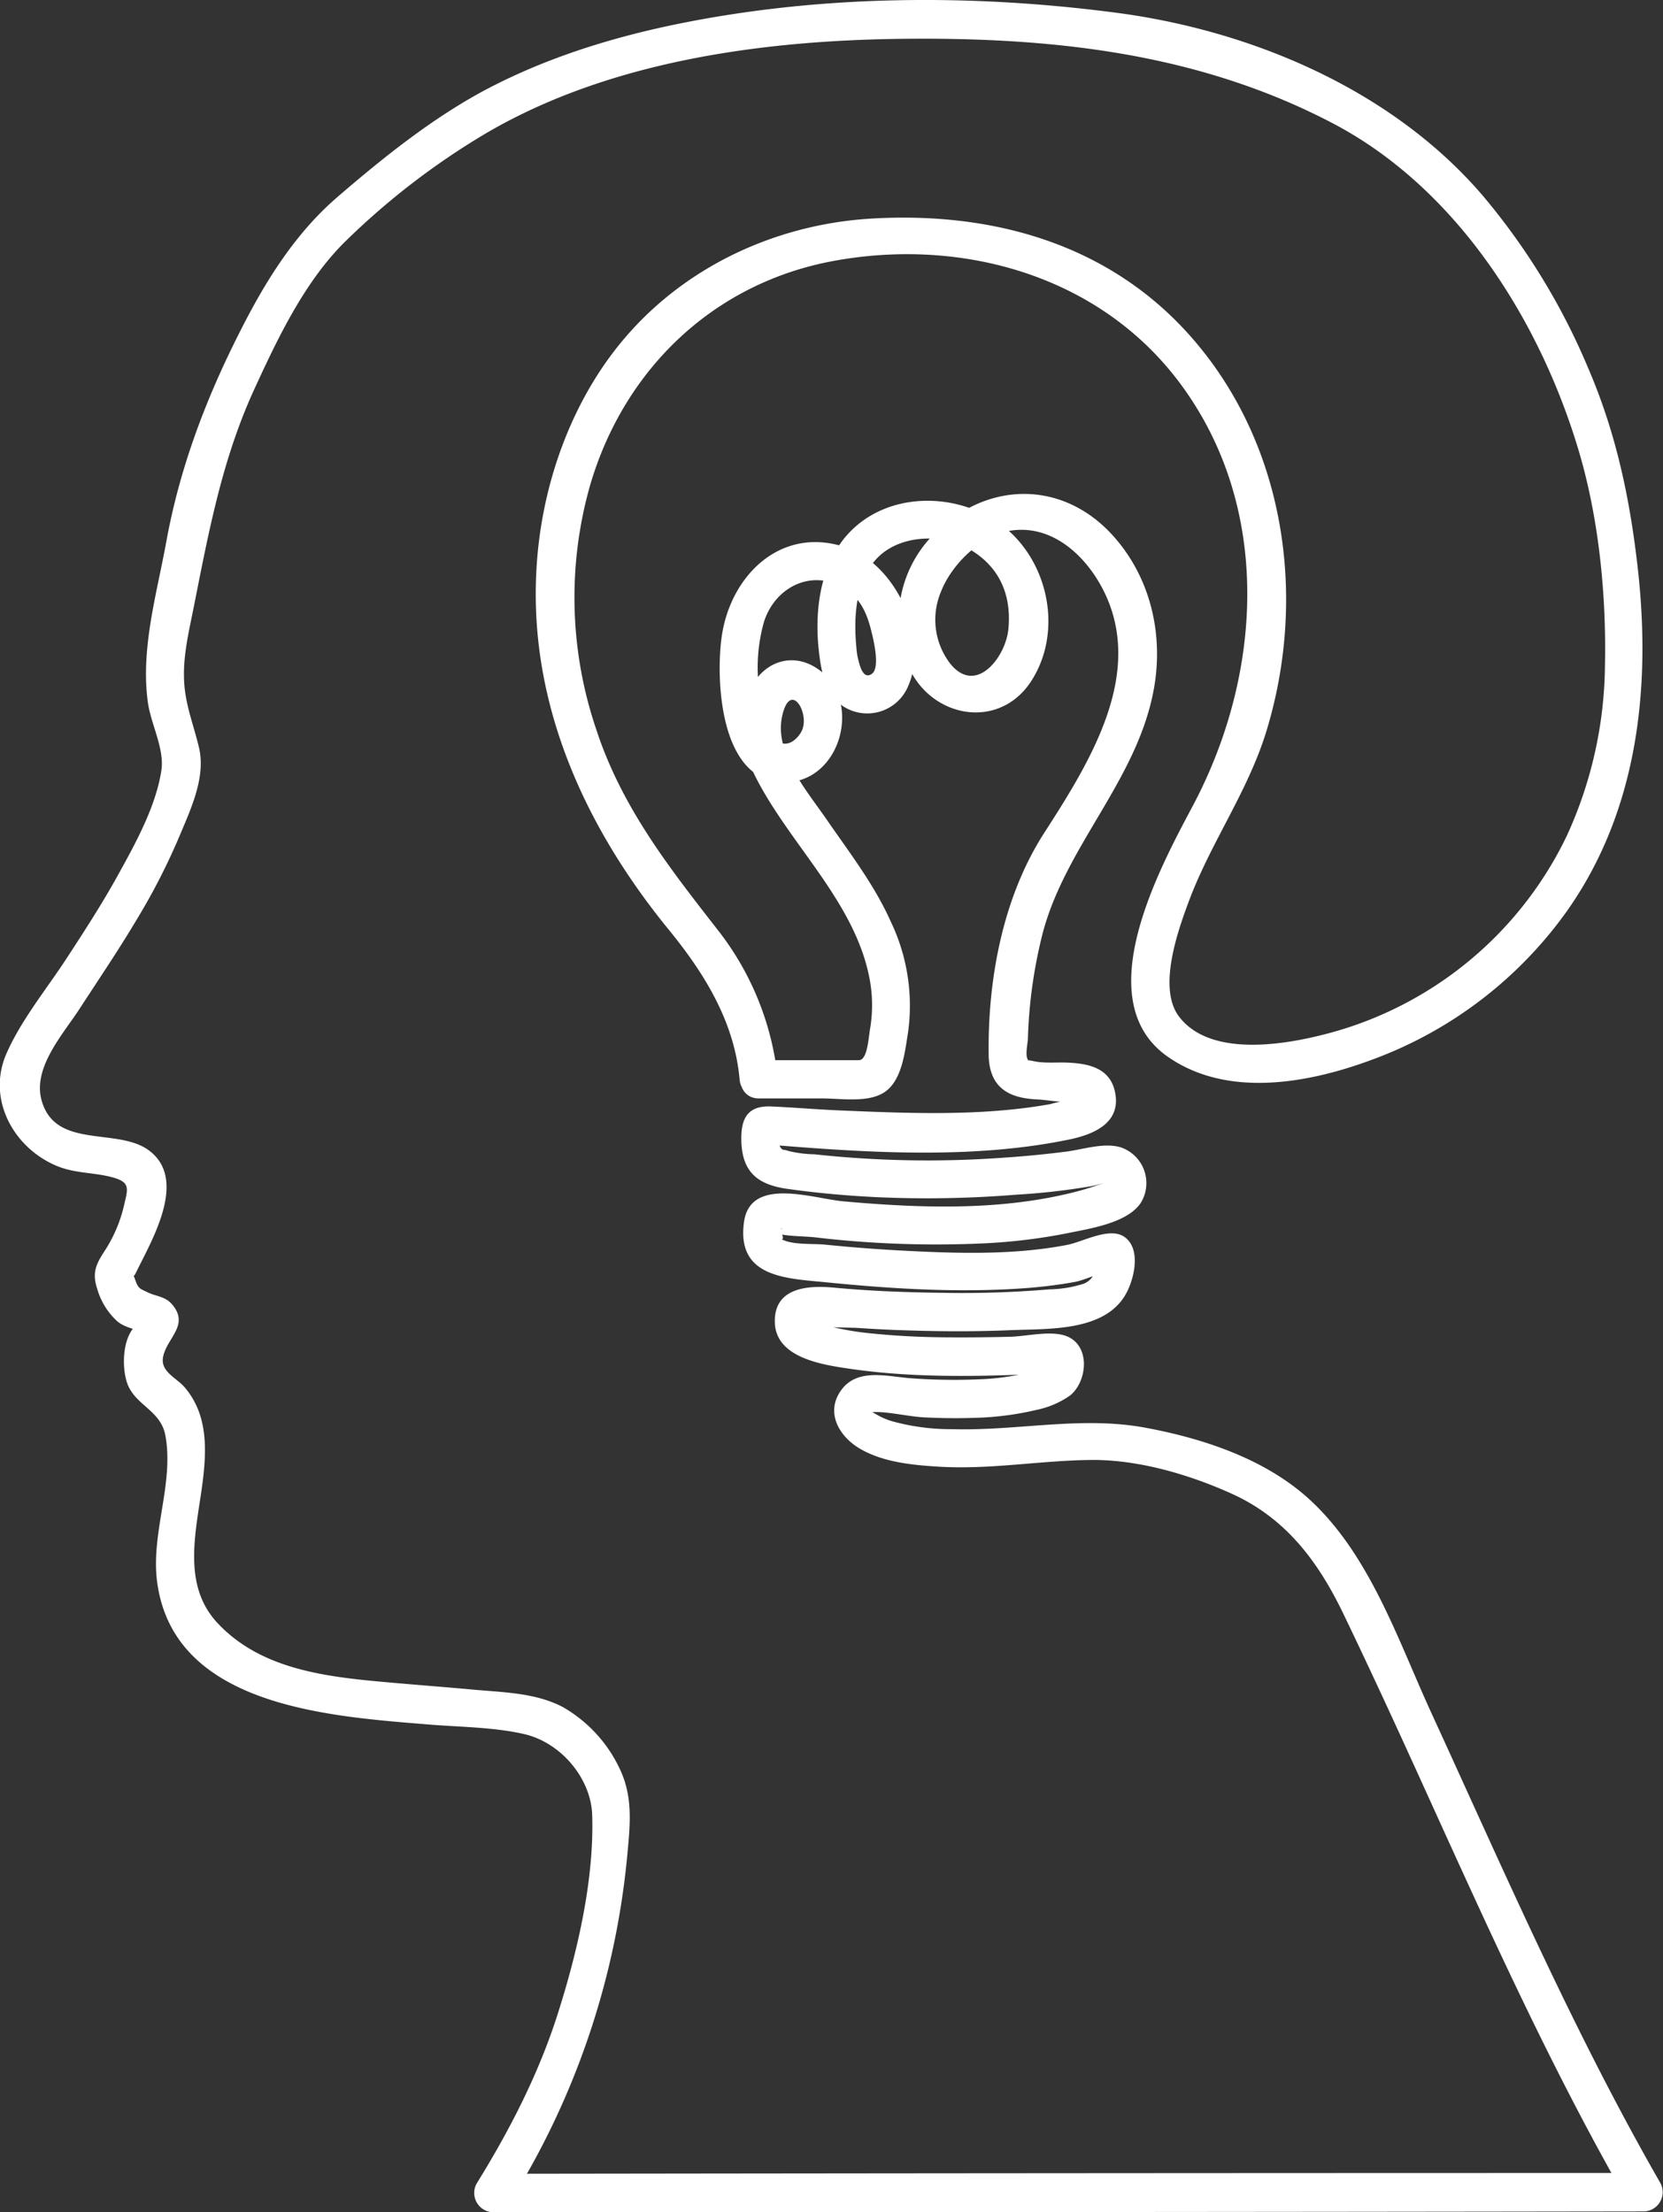
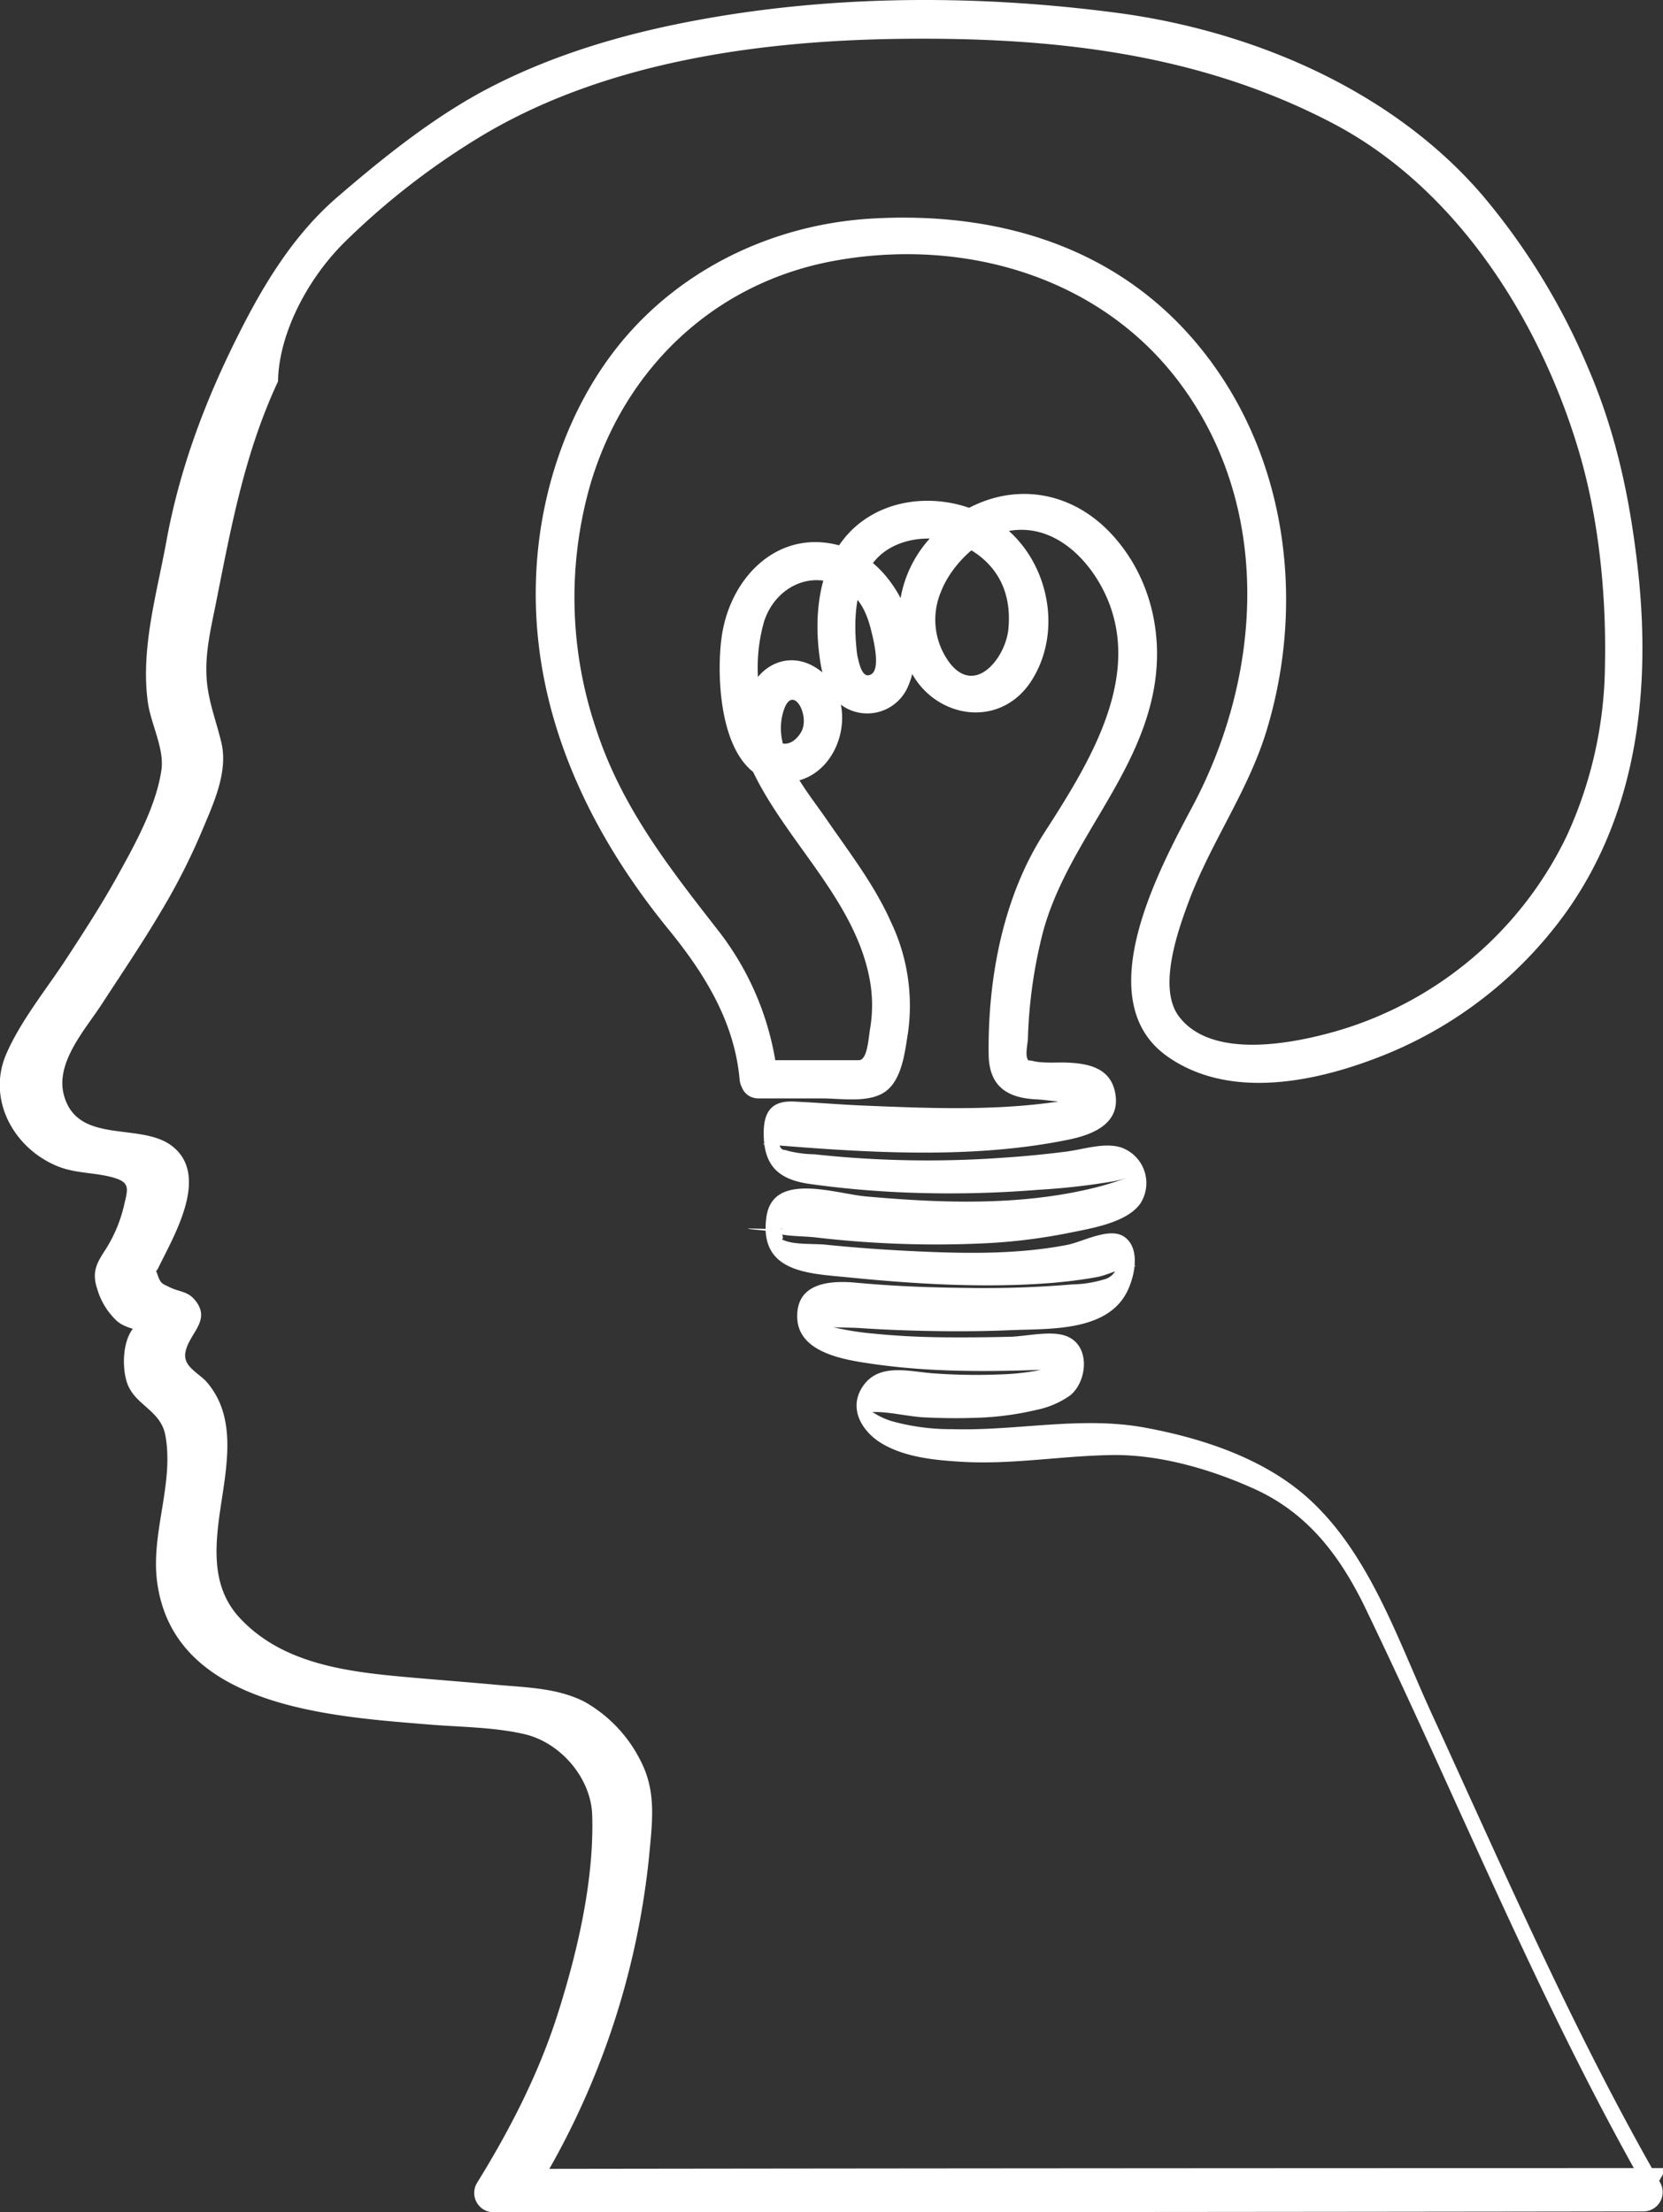
<svg xmlns="http://www.w3.org/2000/svg" viewBox="0 0 304.49 405.09">
  <rect x="0" y="0" width="304.49" height="405.09" fill="#333333" stroke="none" />
  <defs>
    <style>.cls-1{fill:#fff;}</style>
  </defs>
  <g id="Layer_2" data-name="Layer 2">
    <g id="trace">
-       <path class="cls-1" d="M138.94,201.16h11.64c3.38,0,8.4.86,11.39-1.16,3.18-2.14,3.7-7.29,4.27-10.79a35.6,35.6,0,0,0-3.17-20.49c-3-6.72-7.57-12.62-11.73-18.66-3.62-5.28-9.64-12.14-8.12-18.95s5.33-.13,3.44,3c-.92,1.54-2.48,2.66-4.11,1.77-2.2-1.19-2.84-5.47-3.22-7.59a30.75,30.75,0,0,1,.56-14.43c2-6.28,8.65-9.76,14.67-6.15,2.77,1.66,4.05,4.32,4.84,7.33.38,1.48,1.91,7.24.2,8.39s-2.29-2-2.56-3.07c-.15-.6-.31-2.41-.17-1.18a37.43,37.43,0,0,1-.26-4.49c0-4.27.83-9,3.81-12.28,4-4.41,11.77-4.81,16.79-2,5.8,3.22,8.06,8.59,7.41,14.89-.53,5.11-6,12.2-10.73,6.11a13.18,13.18,0,0,1-1.62-13c2-5.22,7.74-10.75,13.48-11.32,8.3-.82,14.76,6.53,17.4,13.57,5.4,14.42-3.91,29.4-12,41.94-7.53,11.74-10.3,26.68-10.13,40.51.07,5.88,3.43,8,8.86,8.23,2,.09,4.62.7,6.54.29,1.11-.24,1.5-.43,0-.33a37.1,37.1,0,0,0-4.1.9c-12.56,2.26-25.81,1.69-38.5,1.16-4.21-.18-8.41-.54-12.62-.73-3.81-.16-5.43,1.64-5.47,5.64-.05,6.06,2.64,8.62,8.35,9.44,5.52.78,11.07,1.28,16.64,1.54a202.31,202.31,0,0,0,25.35-.46,124.13,124.13,0,0,0,13.75-1.56c2.12-.41,4.27-1.25.89-.1a53,53,0,0,1-5.24,1.49c-13.29,3.13-27.49,2.6-41,1.39-5.63-.5-17.11-4.64-18.25,3.82-1.39,10.18,7.83,10.28,15,11,12.41,1.24,25.05,2,37.49,1,2.7-.24,5.41-.57,8.07-1.06,2-.35,5.37-2.11,7.14-2l-2.48-1c-1.42-1.81-.34,0-1.17,1.58a3.28,3.28,0,0,1-2.27,1.87,21.38,21.38,0,0,1-5.78.9,190.2,190.2,0,0,1-19.54.64c-6.68-.07-13.36-.33-20-.95-4.73-.44-11-.06-10.81,6.39s8.62,7.72,13.59,8.45c12.76,1.88,25.87,1.39,38.7.78l-2.47-1c-.28-.31-3.08.88-3.67,1a43.42,43.42,0,0,1-8.57,1.16,108.77,108.77,0,0,1-12.51-.17c-4.31-.28-9.9-2-12.91,2.15s-.31,8.55,3.41,10.73c4.21,2.47,9.54,3,14.3,3.29,9.42.6,18.62-1.12,28-1.22,8.65-.09,18,2.66,25.78,6.18,9.9,4.47,15.82,12.39,20.45,22,5.37,11.15,10.52,22.4,15.63,33.67,11.38,25.05,22.72,50.15,36.43,74l3-5.27q-105.34,0-210.69.15l3,5.26a145.49,145.49,0,0,0,21.55-64c.52-5.52,1-10.56-1.54-15.68a25.53,25.53,0,0,0-10.28-11.05c-5-2.63-10.84-2.69-16.31-3.19-5-.46-10-.84-15-1.28-11.3-1-23.81-2.15-32-11-6.8-7.35-3.57-17.7-2.56-26.55.44-3.84.61-7.86-.61-11.58a14.55,14.55,0,0,0-2.81-5c-1.48-1.71-4.45-2.84-3.92-5.53.69-3.51,4.9-5.82,1.64-9.63-1.29-1.51-2.95-1.43-4.53-2.23-1.26-.63-1.64-.57-2.2-2.22-.77-2.3-.62.18.06-1.22,2.8-5.82,9.76-17.19,2.37-22.57-5.76-4.18-17-.15-19.55-9-1.76-6,3.79-12.09,6.87-16.81,3.64-5.6,7.39-11.13,10.79-16.88a117.22,117.22,0,0,0,7.53-14.77c2.06-4.92,4.86-10.8,3.61-16.19-.95-4.09-2.46-7.69-2.72-11.93-.3-4.79.84-9.29,1.77-14,2.77-13.94,5.24-27.3,11.31-40.31C51,61.63,55.89,51.45,63.19,44.25A135.64,135.64,0,0,1,88.9,24.46c22.38-13.15,50.13-17,75.69-17.34,27.67-.36,54.68,2.47,79.47,15.48,22.46,11.78,37.64,35.63,44.85,59.45,3.83,12.63,5.23,26.85,4.95,40a76.38,76.38,0,0,1-7,31.05A67.73,67.73,0,0,1,252.58,186a66.77,66.77,0,0,1-10.33,3.49c-7.47,1.9-20.81,4.08-26.4-3.36-3.91-5.2-.2-15.66,1.84-21.12,4-10.7,10.76-20,14.15-31,7.28-23.68,3.83-50.7-12-70.23-15-18.56-37.06-25.11-60.27-23.75-18.48,1.09-36.08,9.69-47.34,24.56-8.49,11.21-13.21,25.55-14,39.56-1.45,24.69,8.82,47.22,24.13,66,6.54,8,12.11,16.88,13.06,27.53.39,4.45,7.4,4.49,7,0a52.84,52.84,0,0,0-10.71-27c-9.14-11.73-17.88-22.8-22.56-37.16a75.11,75.11,0,0,1-1.06-44.8c6.24-21.14,22.54-36.83,44.42-40.91,23.54-4.38,48.62,2.6,63.32,22.08,17.17,22.77,15.42,53.49,2.56,77.7-6.14,11.56-19.21,35.63-4.62,45.9,11,7.73,26.13,4.88,38,.37A75.89,75.89,0,0,0,287,166.71c12.93-18.4,15.33-40.92,12.86-62.74-1.45-12.81-4-24.84-9.13-36.7a122.37,122.37,0,0,0-19.3-31.51c-16.54-19.28-42.16-30.15-67-33.42-26.66-3.5-54.37-3.3-80.75,2.13C111.43,7,99.29,10.84,88.24,16.8,78.69,22,69.81,29.15,61.61,36.23,53.82,43,48.39,51.86,43.8,61,37.68,73.09,32.91,85.7,30.47,99.09c-1.75,9.64-4.75,19.66-3.4,29.51.55,4,3.07,8.52,2.48,12.48-1,6.57-4.68,13.26-7.85,19-2.94,5.34-6.26,10.46-9.59,15.56-3.65,5.58-8.35,11.32-11,17.47-3.58,8.47,1.63,17.39,9.56,20.52,3.46,1.37,7.22,1.06,10.6,2.19,2.58.86,2.08,2.15,1.48,4.76a26.09,26.09,0,0,1-3.34,8.12c-1.67,2.57-2.68,4.17-1.59,7.4A12.85,12.85,0,0,0,21.5,242a5.94,5.94,0,0,0,1.55.9,7.43,7.43,0,0,0,2,.58c1.46.63,1.57.25.32-1.16-2.95,2.07-3.12,7.73-2.15,10.79,1.35,4.24,6.19,5.05,7.06,9.77,1.62,8.81-2.7,17.88-1.51,26.83,3.05,22.95,31.89,24.63,49.77,26.11,5.72.47,11.85.47,17.43,1.75,6.62,1.51,12.25,8,12.46,14.86.37,11.9-2.72,25.1-6.31,36.38-3.5,11-8.77,21.25-14.84,31.06a3.54,3.54,0,0,0,3,5.27q105.35,0,210.69-.15a3.53,3.53,0,0,0,3-5.27c-15.9-27.71-28.59-57.05-41.91-86.06-6.07-13.24-11.18-28.73-22.09-38.87-8.1-7.54-19.57-11.35-30.27-13.33-11.74-2.18-23.42.61-35.25.27a40.25,40.25,0,0,1-11.25-1.49,13.44,13.44,0,0,1-2.5-1.07,9.54,9.54,0,0,0-1-.55c2.52-.21,6.61.81,9.55.95s6,.2,8.94.09a54.49,54.49,0,0,0,11.59-1.46,16.39,16.39,0,0,0,6.15-2.64c3.13-2.52,3.79-9-.52-10.81-2.85-1.2-7.45,0-10.56.06q-5.05.13-10.13.11c-4.93,0-9.87-.19-14.78-.69a52.39,52.39,0,0,1-8.08-1.34c-.83-.22-1.7-.64-2.54-.79.53.1-1.36,0-.54.33,2.41.87,6,.61,8.57.78q4.68.32,9.37.45c6.12.19,12.25.2,18.36-.06,7.1-.3,17.7.33,21.35-7.17,1.32-2.72,2.41-7.72-.48-9.86-2.71-2-7.65.86-10.6,1.42-10,1.93-20.65,1.55-30.82,1q-6.71-.37-13.4-1.05c-2.15-.22-5.82.07-7.8-.89-.71-.34.54.43-.27-1.28-.66-1.4,1.43-.56-1.41-.66-9.72-.36-1.37.22-1.31.3s.62.06.77.12c2.26.95,5.71.8,8.12,1.07A188.82,188.82,0,0,0,179,227.75a104,104,0,0,0,16.51-1.92c4-.83,10.78-1.82,13.3-5.45a6.91,6.91,0,0,0-3.51-10.23c-3.09-1-7.07.38-10.16.76q-5.81.74-11.66,1.12a191.68,191.68,0,0,1-34.38-.64,21.15,21.15,0,0,1-4.78-.62c-.85-.32-1,0-1.44-.67s-.13-2.93,0-3.75l-1,2.48.24-.3-2.48,1c18.27,1.52,38,2.89,56.05-.83,4.51-.93,9.64-3,8.47-8.69-.91-4.45-4.87-5.24-8.71-5.41-2-.08-4.31.16-6.22-.27-1.52-.35-.8.13-1.1-.41-.4-.72,0-2.73.07-3.52a88.82,88.82,0,0,1,2.72-19.53c4.26-16.09,17.31-28,20.35-44.7,1.79-9.89-.55-20.28-7.37-27.94-9.07-10.18-22.66-10.2-32.29-1a22,22,0,0,0-5.14,25.12c4.24,9.22,16.66,11.44,22.47,2.19,5.45-8.68,3.2-20.65-4.2-27.29-7.92-7.1-21.56-7.75-29.2.25-5.3,5.54-6.42,14.09-5.64,21.42.4,3.81,1.14,8.18,4.56,10.48A8.11,8.11,0,0,0,166,126.26c4.51-9.1-1.85-22.85-11.08-26-11.9-4.07-21.22,5.12-22.79,16.41-1.09,7.88-.32,26.49,11.37,26.61,10.91.11,14.83-16.22,5.29-21.35-4.6-2.48-9.49-.16-11.43,4.41-2.32,5.45-1.7,10.57.85,15.68,6.22,12.45,18.14,22.9,20.94,36.89a25.78,25.78,0,0,1,.17,9.43c-.24,1.36-.42,4.29-1.25,5.34-.45.56-.51.48-2,.48H138.94c-4.51,0-4.52,7,0,7Z" />
+       <path class="cls-1" d="M138.94,201.16h11.64c3.38,0,8.4.86,11.39-1.16,3.18-2.14,3.7-7.29,4.27-10.79a35.6,35.6,0,0,0-3.17-20.49c-3-6.72-7.57-12.62-11.73-18.66-3.62-5.28-9.64-12.14-8.12-18.95s5.33-.13,3.44,3c-.92,1.54-2.48,2.66-4.11,1.77-2.2-1.19-2.84-5.47-3.22-7.59a30.75,30.75,0,0,1,.56-14.43c2-6.28,8.65-9.76,14.67-6.15,2.77,1.66,4.05,4.32,4.84,7.33.38,1.48,1.91,7.24.2,8.39s-2.29-2-2.56-3.07c-.15-.6-.31-2.41-.17-1.18a37.43,37.43,0,0,1-.26-4.49c0-4.27.83-9,3.81-12.28,4-4.41,11.77-4.81,16.79-2,5.8,3.22,8.06,8.59,7.41,14.89-.53,5.11-6,12.2-10.73,6.11a13.18,13.18,0,0,1-1.62-13c2-5.22,7.74-10.75,13.48-11.32,8.3-.82,14.76,6.53,17.4,13.57,5.4,14.42-3.91,29.4-12,41.94-7.53,11.74-10.3,26.68-10.13,40.51.07,5.88,3.43,8,8.86,8.23,2,.09,4.62.7,6.54.29,1.11-.24,1.5-.43,0-.33c-12.56,2.26-25.81,1.69-38.5,1.16-4.21-.18-8.41-.54-12.62-.73-3.81-.16-5.43,1.64-5.47,5.64-.05,6.06,2.64,8.62,8.35,9.44,5.52.78,11.07,1.28,16.64,1.54a202.31,202.31,0,0,0,25.35-.46,124.13,124.13,0,0,0,13.75-1.56c2.12-.41,4.27-1.25.89-.1a53,53,0,0,1-5.24,1.49c-13.29,3.13-27.49,2.6-41,1.39-5.63-.5-17.11-4.64-18.25,3.82-1.39,10.18,7.83,10.28,15,11,12.41,1.24,25.05,2,37.49,1,2.7-.24,5.41-.57,8.07-1.06,2-.35,5.37-2.11,7.14-2l-2.48-1c-1.42-1.81-.34,0-1.17,1.58a3.28,3.28,0,0,1-2.27,1.87,21.38,21.38,0,0,1-5.78.9,190.2,190.2,0,0,1-19.54.64c-6.68-.07-13.36-.33-20-.95-4.73-.44-11-.06-10.81,6.39s8.62,7.72,13.59,8.45c12.76,1.88,25.87,1.39,38.7.78l-2.47-1c-.28-.31-3.08.88-3.67,1a43.42,43.42,0,0,1-8.57,1.16,108.77,108.77,0,0,1-12.51-.17c-4.31-.28-9.9-2-12.91,2.15s-.31,8.55,3.41,10.73c4.21,2.47,9.54,3,14.3,3.29,9.42.6,18.62-1.12,28-1.22,8.65-.09,18,2.66,25.78,6.18,9.9,4.47,15.82,12.39,20.45,22,5.37,11.15,10.52,22.4,15.63,33.67,11.38,25.05,22.72,50.15,36.43,74l3-5.27q-105.34,0-210.69.15l3,5.26a145.49,145.49,0,0,0,21.55-64c.52-5.52,1-10.56-1.54-15.68a25.53,25.53,0,0,0-10.28-11.05c-5-2.63-10.84-2.69-16.31-3.19-5-.46-10-.84-15-1.28-11.3-1-23.81-2.15-32-11-6.8-7.35-3.57-17.7-2.56-26.55.44-3.84.61-7.86-.61-11.58a14.55,14.55,0,0,0-2.81-5c-1.48-1.71-4.45-2.84-3.92-5.53.69-3.51,4.9-5.82,1.64-9.63-1.29-1.51-2.95-1.43-4.53-2.23-1.26-.63-1.64-.57-2.2-2.22-.77-2.3-.62.18.06-1.22,2.8-5.82,9.76-17.19,2.37-22.57-5.76-4.18-17-.15-19.55-9-1.76-6,3.79-12.09,6.87-16.81,3.64-5.6,7.39-11.13,10.79-16.88a117.22,117.22,0,0,0,7.53-14.77c2.06-4.92,4.86-10.8,3.61-16.19-.95-4.09-2.46-7.69-2.72-11.93-.3-4.79.84-9.29,1.77-14,2.77-13.94,5.24-27.3,11.31-40.31C51,61.63,55.89,51.45,63.19,44.25A135.64,135.64,0,0,1,88.9,24.46c22.38-13.15,50.13-17,75.69-17.34,27.67-.36,54.68,2.47,79.47,15.48,22.46,11.78,37.64,35.63,44.85,59.45,3.83,12.63,5.23,26.85,4.95,40a76.38,76.38,0,0,1-7,31.05A67.73,67.73,0,0,1,252.58,186a66.77,66.77,0,0,1-10.33,3.49c-7.47,1.9-20.81,4.08-26.4-3.36-3.91-5.2-.2-15.66,1.84-21.12,4-10.7,10.76-20,14.15-31,7.28-23.68,3.83-50.7-12-70.23-15-18.56-37.06-25.11-60.27-23.75-18.48,1.09-36.08,9.69-47.34,24.56-8.49,11.21-13.21,25.55-14,39.56-1.45,24.69,8.82,47.22,24.13,66,6.54,8,12.11,16.88,13.06,27.53.39,4.45,7.4,4.49,7,0a52.84,52.84,0,0,0-10.71-27c-9.14-11.73-17.88-22.8-22.56-37.16a75.11,75.11,0,0,1-1.06-44.8c6.24-21.14,22.54-36.83,44.42-40.91,23.54-4.38,48.62,2.6,63.32,22.08,17.17,22.77,15.42,53.49,2.56,77.7-6.14,11.56-19.21,35.63-4.62,45.9,11,7.73,26.13,4.88,38,.37A75.89,75.89,0,0,0,287,166.71c12.93-18.4,15.33-40.92,12.86-62.74-1.45-12.81-4-24.84-9.13-36.7a122.37,122.37,0,0,0-19.3-31.51c-16.54-19.28-42.16-30.15-67-33.42-26.66-3.5-54.37-3.3-80.75,2.13C111.43,7,99.29,10.84,88.24,16.8,78.69,22,69.81,29.15,61.61,36.23,53.82,43,48.39,51.86,43.8,61,37.68,73.09,32.91,85.7,30.47,99.09c-1.75,9.64-4.75,19.66-3.4,29.51.55,4,3.07,8.52,2.48,12.48-1,6.57-4.68,13.26-7.85,19-2.94,5.34-6.26,10.46-9.59,15.56-3.65,5.58-8.35,11.32-11,17.47-3.58,8.47,1.63,17.39,9.56,20.52,3.46,1.37,7.22,1.06,10.6,2.19,2.58.86,2.08,2.15,1.48,4.76a26.09,26.09,0,0,1-3.34,8.12c-1.67,2.57-2.68,4.17-1.59,7.4A12.85,12.85,0,0,0,21.5,242a5.94,5.94,0,0,0,1.55.9,7.43,7.43,0,0,0,2,.58c1.46.63,1.57.25.32-1.16-2.95,2.07-3.12,7.73-2.15,10.79,1.35,4.24,6.19,5.05,7.06,9.77,1.62,8.81-2.7,17.88-1.51,26.83,3.05,22.95,31.89,24.63,49.77,26.11,5.72.47,11.85.47,17.43,1.75,6.62,1.51,12.25,8,12.46,14.86.37,11.9-2.72,25.1-6.31,36.38-3.5,11-8.77,21.25-14.84,31.06a3.54,3.54,0,0,0,3,5.27q105.35,0,210.69-.15a3.53,3.53,0,0,0,3-5.27c-15.9-27.71-28.59-57.05-41.91-86.06-6.07-13.24-11.18-28.73-22.09-38.87-8.1-7.54-19.57-11.35-30.27-13.33-11.74-2.18-23.42.61-35.25.27a40.25,40.25,0,0,1-11.25-1.49,13.44,13.44,0,0,1-2.5-1.07,9.54,9.54,0,0,0-1-.55c2.52-.21,6.61.81,9.55.95s6,.2,8.94.09a54.49,54.49,0,0,0,11.59-1.46,16.39,16.39,0,0,0,6.15-2.64c3.13-2.52,3.79-9-.52-10.81-2.85-1.2-7.45,0-10.56.06q-5.05.13-10.13.11c-4.93,0-9.87-.19-14.78-.69a52.39,52.39,0,0,1-8.08-1.34c-.83-.22-1.7-.64-2.54-.79.53.1-1.36,0-.54.33,2.41.87,6,.61,8.57.78q4.68.32,9.37.45c6.12.19,12.25.2,18.36-.06,7.1-.3,17.7.33,21.35-7.17,1.32-2.72,2.41-7.72-.48-9.86-2.71-2-7.65.86-10.6,1.42-10,1.93-20.65,1.55-30.82,1q-6.71-.37-13.4-1.05c-2.15-.22-5.82.07-7.8-.89-.71-.34.54.43-.27-1.28-.66-1.4,1.43-.56-1.41-.66-9.72-.36-1.37.22-1.31.3s.62.06.77.12c2.26.95,5.71.8,8.12,1.07A188.82,188.82,0,0,0,179,227.75a104,104,0,0,0,16.51-1.92c4-.83,10.78-1.82,13.3-5.45a6.91,6.91,0,0,0-3.51-10.23c-3.09-1-7.07.38-10.16.76q-5.81.74-11.66,1.12a191.68,191.68,0,0,1-34.38-.64,21.15,21.15,0,0,1-4.78-.62c-.85-.32-1,0-1.44-.67s-.13-2.93,0-3.75l-1,2.48.24-.3-2.48,1c18.27,1.52,38,2.89,56.05-.83,4.51-.93,9.64-3,8.47-8.69-.91-4.45-4.87-5.24-8.71-5.41-2-.08-4.31.16-6.22-.27-1.52-.35-.8.13-1.1-.41-.4-.72,0-2.73.07-3.52a88.82,88.82,0,0,1,2.72-19.53c4.26-16.09,17.31-28,20.35-44.7,1.79-9.89-.55-20.28-7.37-27.94-9.07-10.18-22.66-10.2-32.29-1a22,22,0,0,0-5.14,25.12c4.24,9.22,16.66,11.44,22.47,2.19,5.45-8.68,3.2-20.65-4.2-27.29-7.92-7.1-21.56-7.75-29.2.25-5.3,5.54-6.42,14.09-5.64,21.42.4,3.81,1.14,8.18,4.56,10.48A8.11,8.11,0,0,0,166,126.26c4.51-9.1-1.85-22.85-11.08-26-11.9-4.07-21.22,5.12-22.79,16.41-1.09,7.88-.32,26.49,11.37,26.61,10.91.11,14.83-16.22,5.29-21.35-4.6-2.48-9.49-.16-11.43,4.41-2.32,5.45-1.7,10.57.85,15.68,6.22,12.45,18.14,22.9,20.94,36.89a25.78,25.78,0,0,1,.17,9.43c-.24,1.36-.42,4.29-1.25,5.34-.45.56-.51.48-2,.48H138.94c-4.51,0-4.52,7,0,7Z" />
    </g>
  </g>
</svg>